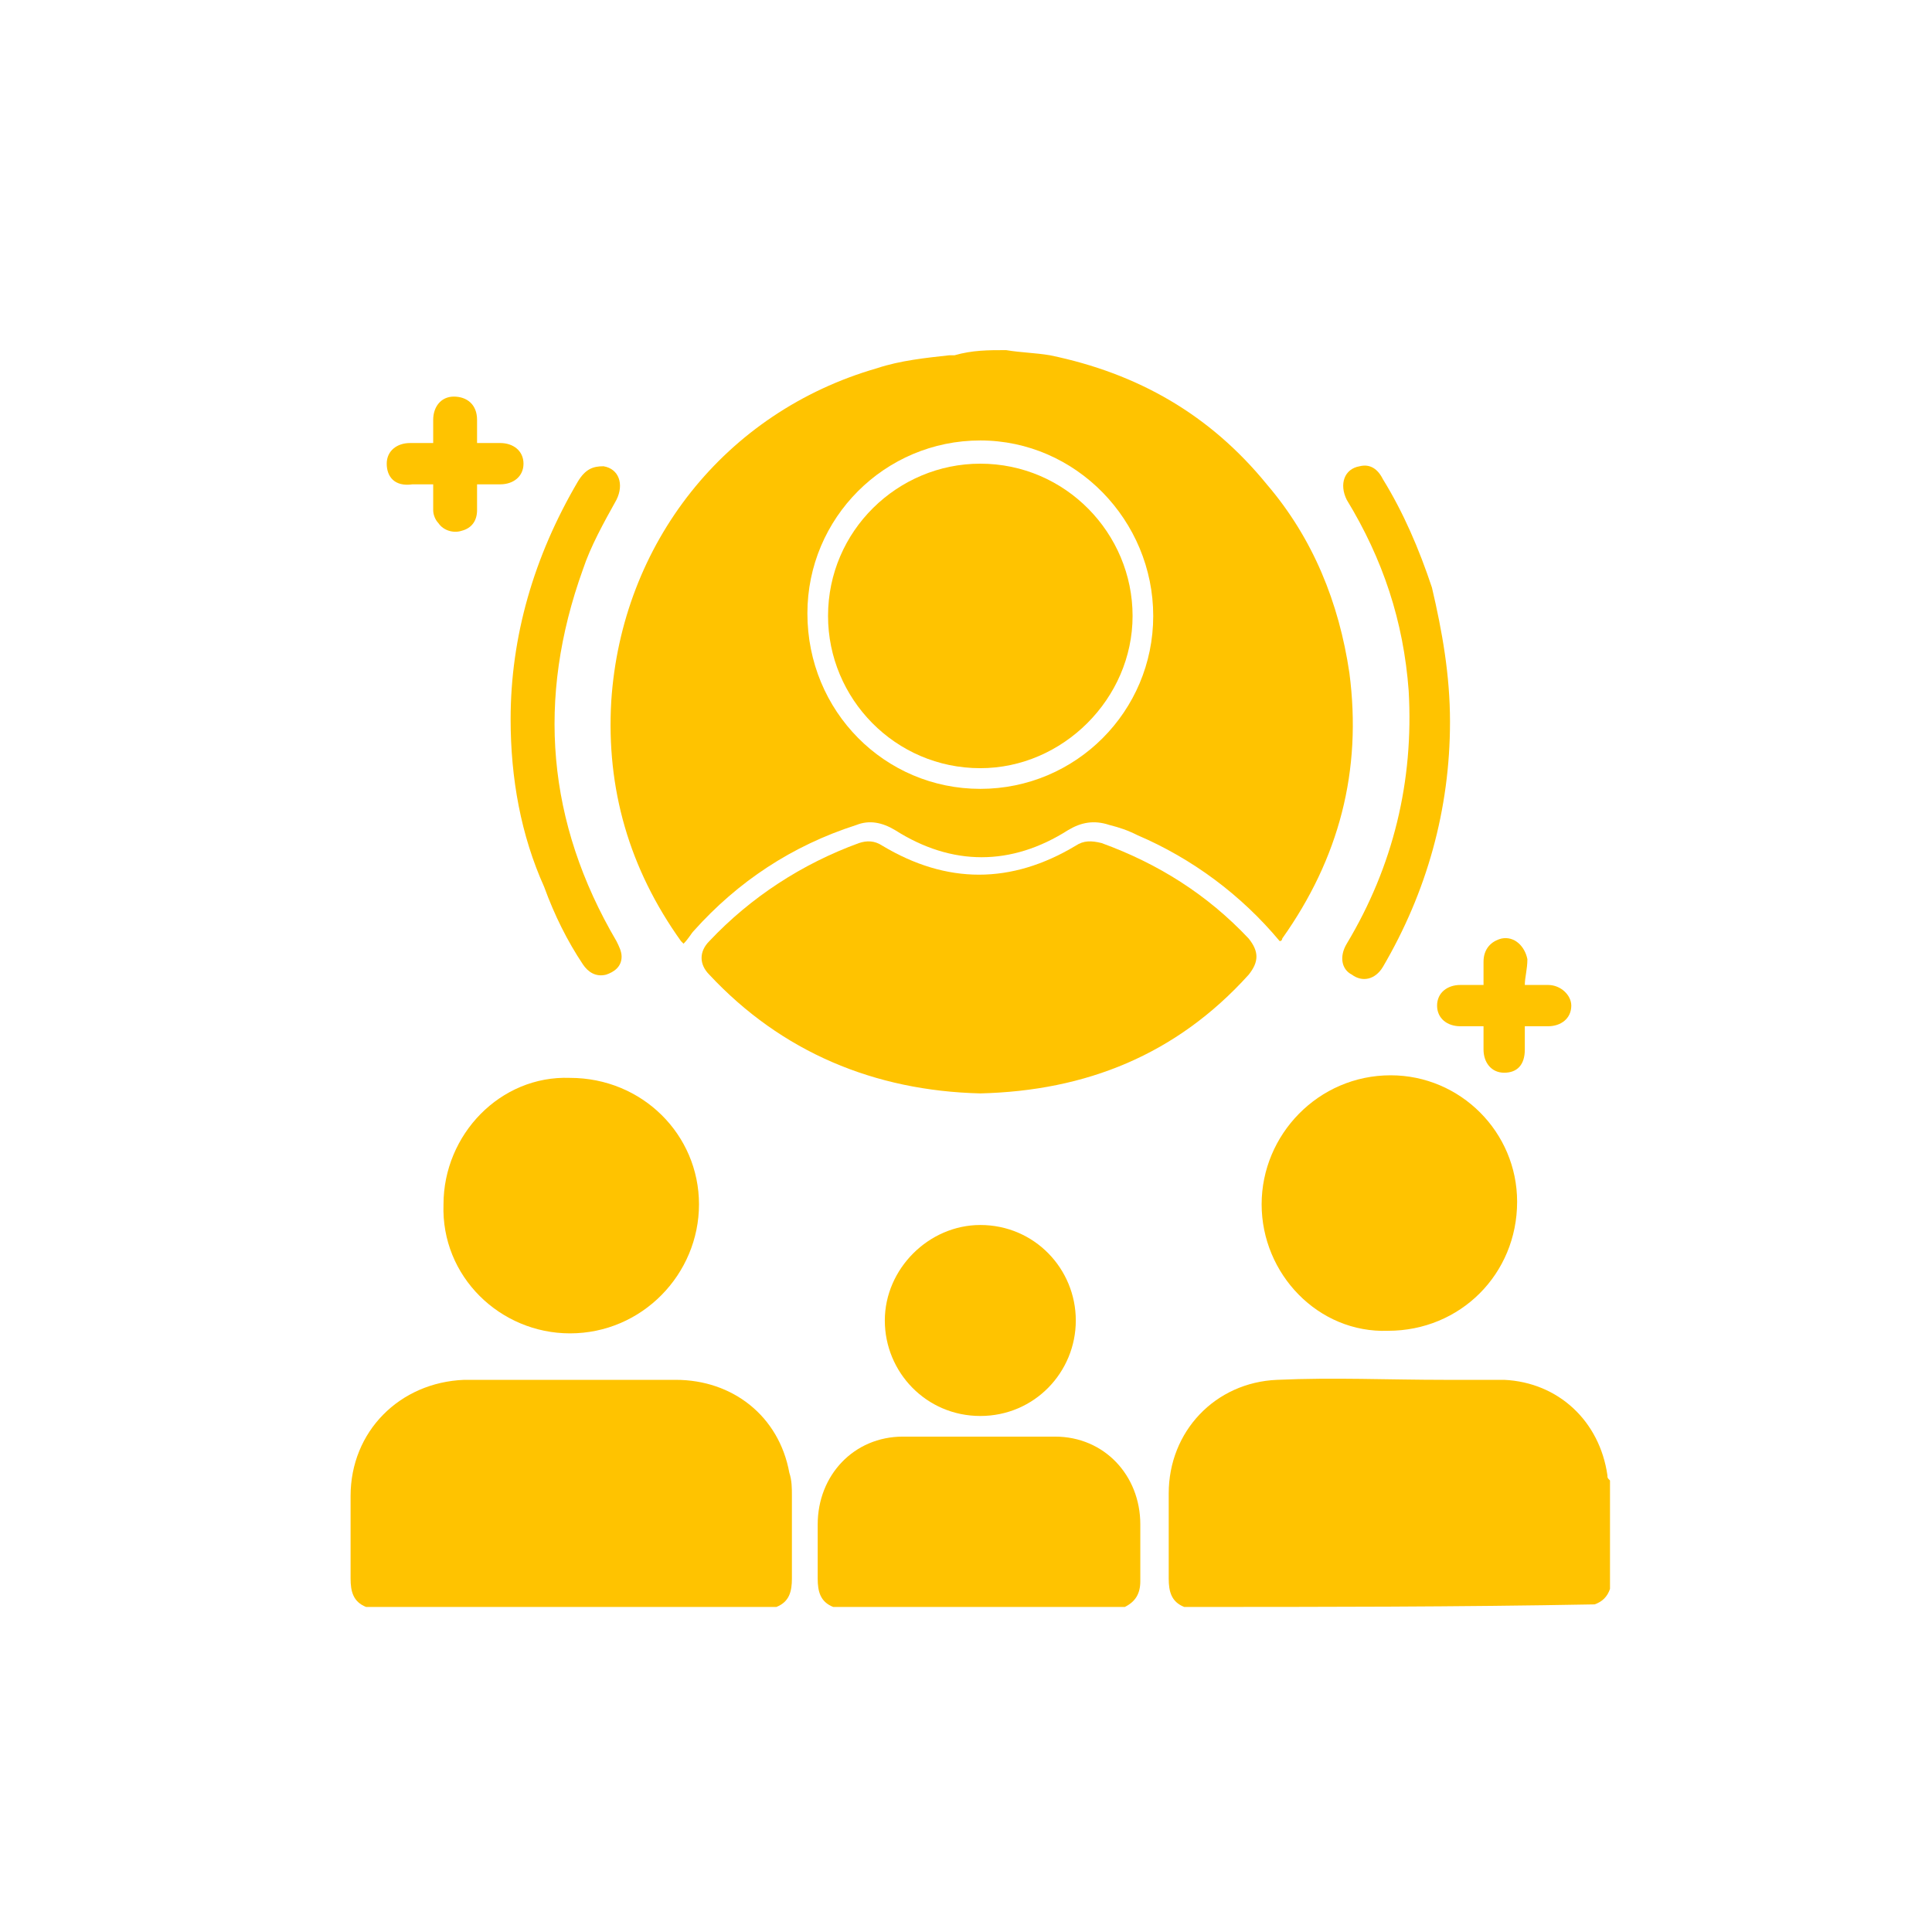
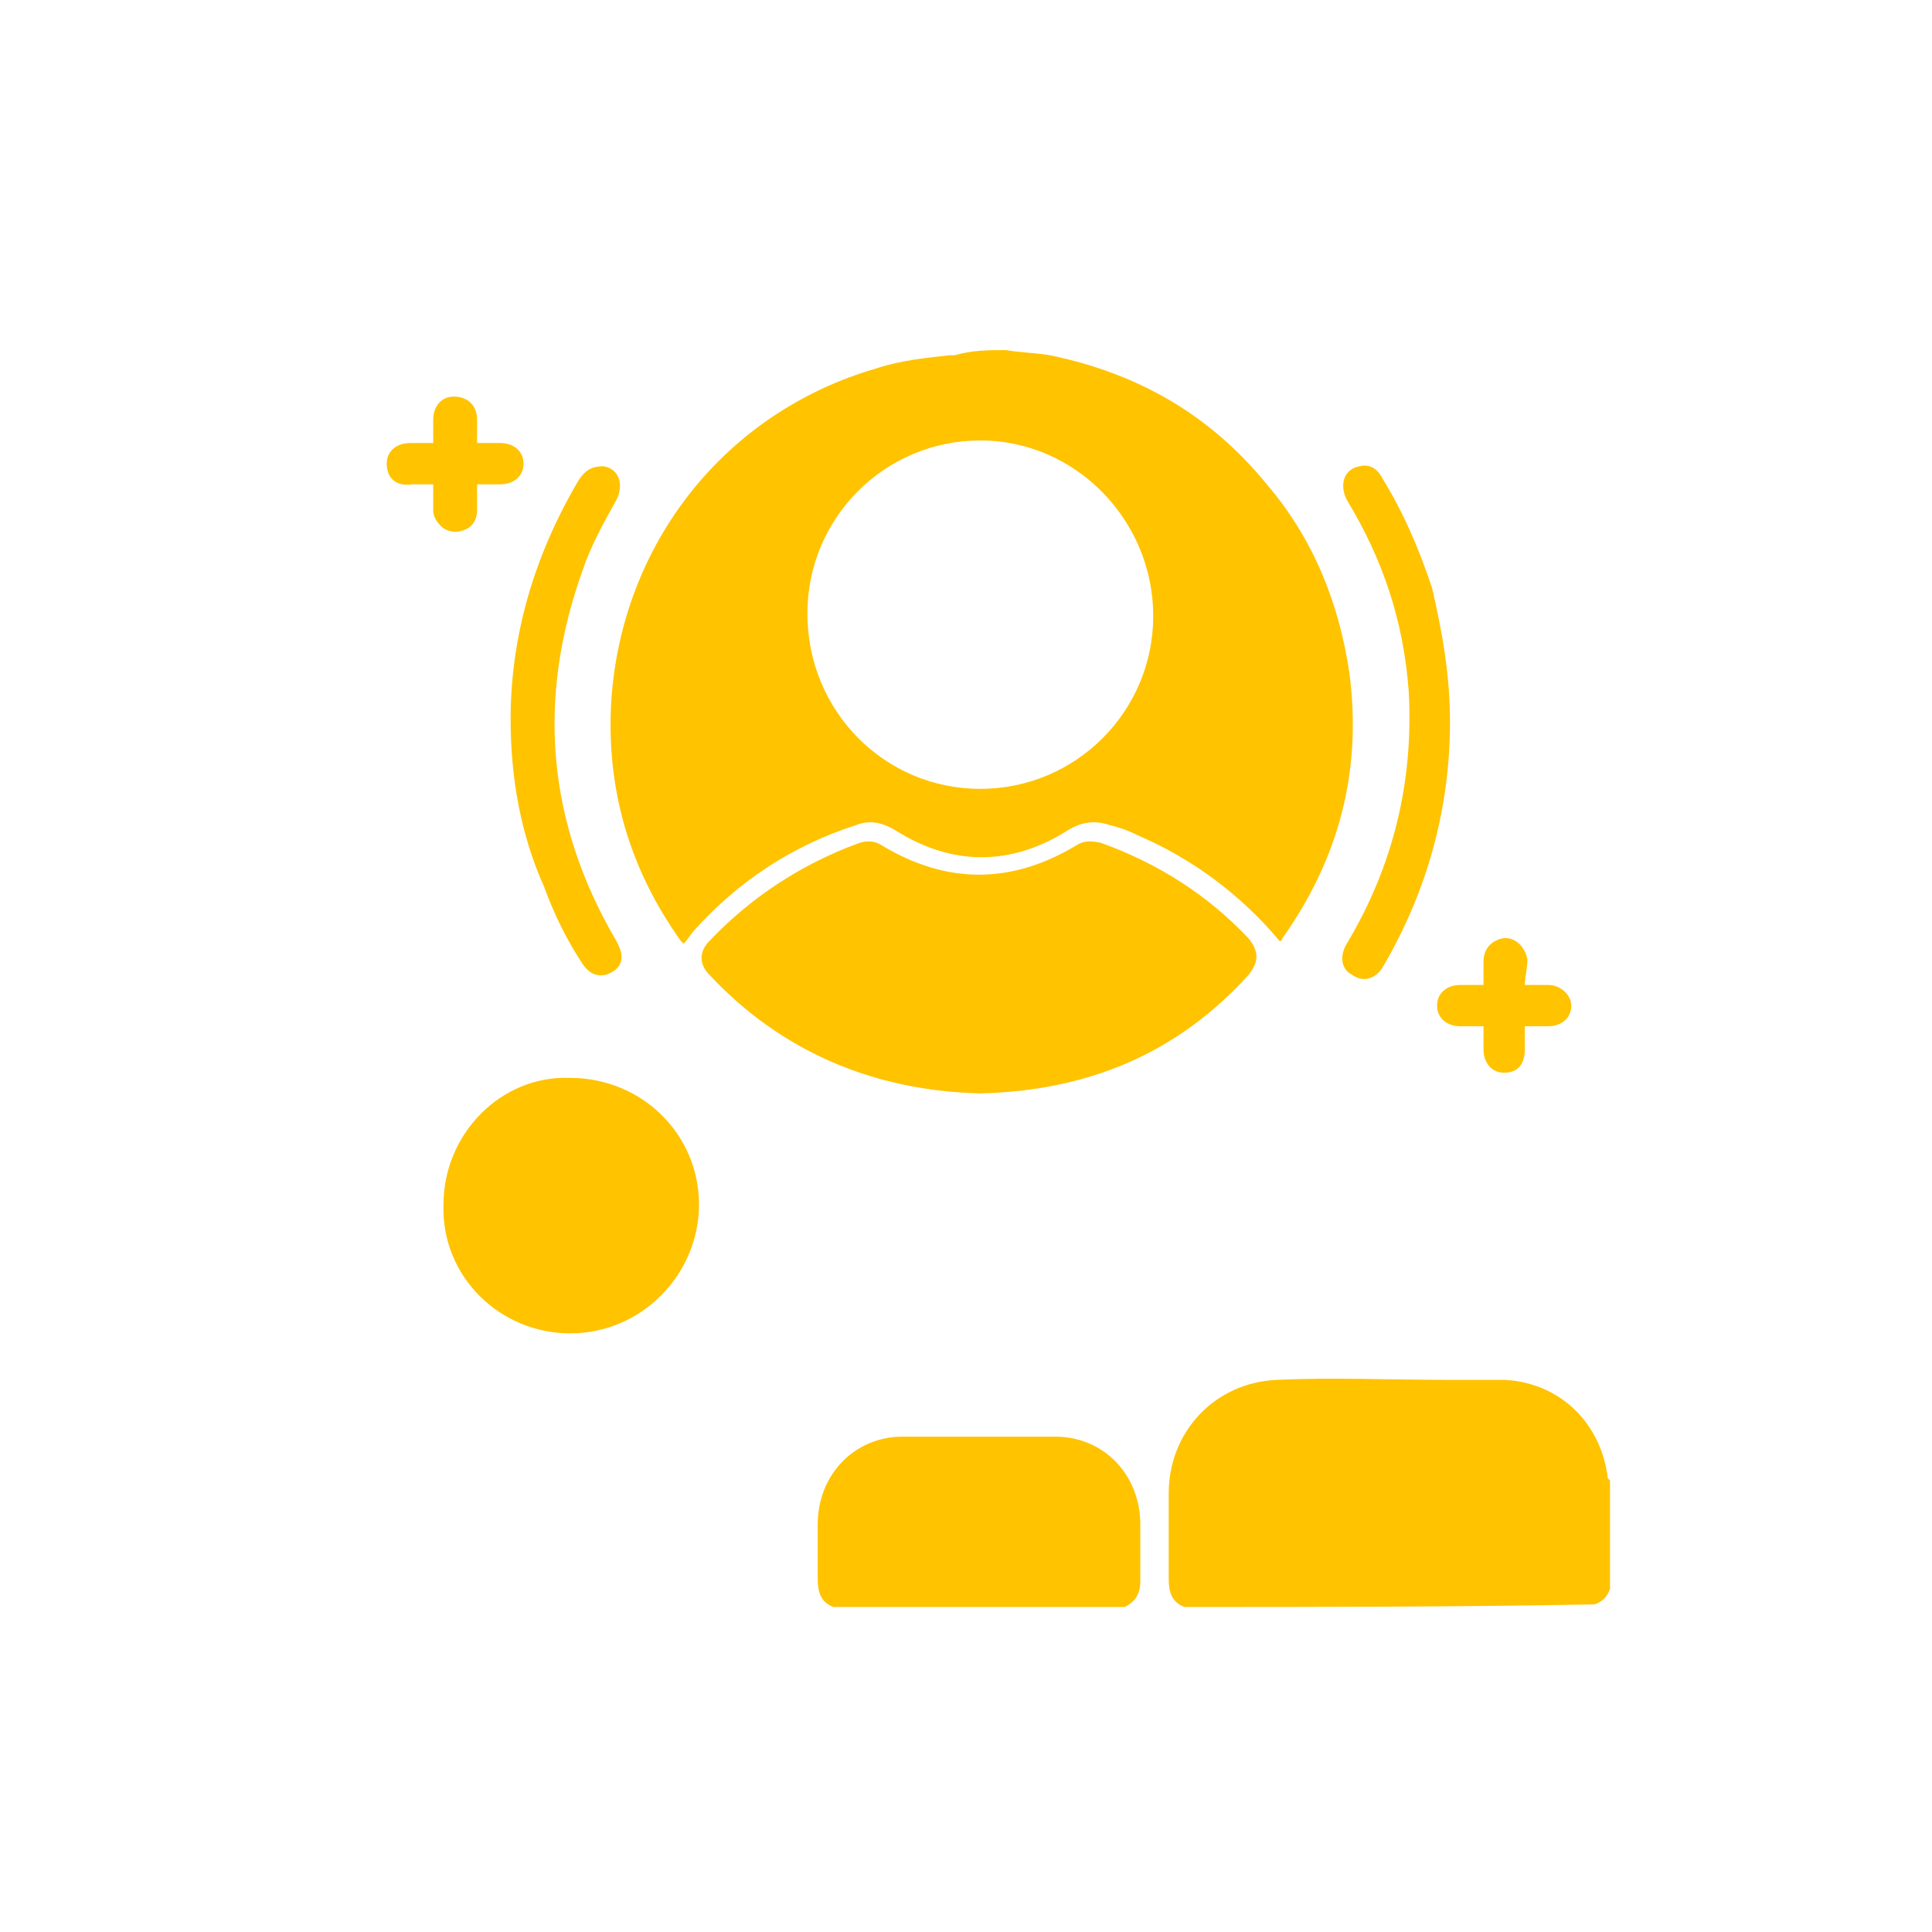
<svg xmlns="http://www.w3.org/2000/svg" width="54" height="54" viewBox="0 0 54 54" fill="none">
  <path d="M28.121 9.786C28.554 9.858 28.915 9.858 29.348 9.93C31.8 10.435 33.82 11.589 35.407 13.537C36.705 15.052 37.426 16.855 37.715 18.803C38.075 21.544 37.426 23.996 35.839 26.232C35.839 26.232 35.839 26.304 35.767 26.304C34.685 25.006 33.315 23.996 31.8 23.347C31.512 23.203 31.295 23.131 31.007 23.058C30.574 22.914 30.213 22.986 29.852 23.203C28.266 24.212 26.607 24.212 25.02 23.203C24.659 22.986 24.298 22.914 23.938 23.058C22.134 23.636 20.62 24.645 19.393 26.016C19.321 26.088 19.249 26.232 19.105 26.377L19.033 26.304C17.59 24.285 16.941 22.049 17.085 19.596C17.374 15.196 20.259 11.517 24.515 10.291C25.164 10.075 25.885 10.002 26.534 9.93C26.607 9.93 26.679 9.93 26.679 9.93C27.184 9.786 27.616 9.786 28.121 9.786ZM27.4 22.049C30.069 22.049 32.233 19.885 32.233 17.216C32.233 14.547 30.069 12.311 27.4 12.311C24.731 12.311 22.567 14.475 22.567 17.144C22.567 19.885 24.731 22.049 27.4 22.049Z" fill="#FFC300" />
-   <path d="M10.232 44.915C9.871 44.771 9.799 44.482 9.799 44.121C9.799 43.328 9.799 42.607 9.799 41.813C9.799 40.01 11.17 38.639 12.973 38.567C14.921 38.567 16.94 38.567 18.888 38.567C20.475 38.567 21.773 39.577 22.062 41.164C22.134 41.38 22.134 41.597 22.134 41.813C22.134 42.607 22.134 43.328 22.134 44.121C22.134 44.482 22.062 44.771 21.701 44.915C17.878 44.915 14.055 44.915 10.232 44.915Z" fill="#FFC300" />
  <path d="M33.099 44.915C32.738 44.771 32.666 44.482 32.666 44.121C32.666 43.328 32.666 42.535 32.666 41.741C32.666 40.01 33.964 38.639 35.695 38.567C37.282 38.495 38.797 38.567 40.384 38.567C40.961 38.567 41.466 38.567 42.043 38.567C43.558 38.639 44.712 39.721 44.928 41.236C44.928 41.308 44.928 41.308 45 41.38C45 42.39 45 43.4 45 44.41C44.928 44.626 44.784 44.771 44.568 44.843C40.745 44.915 36.922 44.915 33.099 44.915Z" fill="#FFC300" />
  <path d="M23.288 44.915C22.927 44.771 22.855 44.482 22.855 44.122C22.855 43.617 22.855 43.112 22.855 42.607C22.855 41.236 23.865 40.154 25.236 40.154C26.678 40.154 28.049 40.154 29.491 40.154C30.862 40.154 31.872 41.236 31.872 42.607C31.872 43.112 31.872 43.689 31.872 44.194C31.872 44.554 31.727 44.771 31.439 44.915C28.77 44.915 26.029 44.915 23.288 44.915Z" fill="#FFC300" />
  <path d="M27.4 30.561C24.442 30.489 21.846 29.407 19.826 27.243C19.537 26.954 19.537 26.593 19.826 26.305C20.98 25.079 22.422 24.141 24.009 23.564C24.226 23.492 24.442 23.492 24.659 23.636C26.462 24.718 28.265 24.718 30.069 23.636C30.285 23.492 30.501 23.492 30.79 23.564C32.377 24.141 33.747 25.007 34.901 26.233C35.19 26.593 35.19 26.882 34.901 27.243C32.882 29.479 30.357 30.489 27.4 30.561Z" fill="#FFC300" />
-   <path d="M35.263 33.661C35.263 31.714 36.849 30.055 38.869 30.055C40.817 30.055 42.404 31.642 42.404 33.589C42.404 35.609 40.817 37.196 38.797 37.196C36.849 37.268 35.263 35.609 35.263 33.661Z" fill="#FFC300" />
  <path d="M19.537 33.662C19.537 35.609 17.951 37.268 15.931 37.268C13.983 37.268 12.324 35.681 12.396 33.662C12.396 31.714 13.983 30.055 15.931 30.127C17.951 30.127 19.537 31.714 19.537 33.662Z" fill="#FFC300" />
-   <path d="M27.4 39.577C25.886 39.577 24.731 38.351 24.731 36.908C24.731 35.465 25.958 34.239 27.4 34.239C28.915 34.239 30.069 35.465 30.069 36.908C30.069 38.351 28.915 39.577 27.4 39.577Z" fill="#FFC300" />
  <path d="M40.528 20.173C40.528 22.626 39.878 24.934 38.652 27.026C38.436 27.386 38.075 27.458 37.786 27.242C37.498 27.098 37.426 26.737 37.642 26.377C38.941 24.212 39.518 21.832 39.373 19.308C39.229 17.36 38.652 15.629 37.642 13.97C37.426 13.537 37.57 13.104 38.003 13.032C38.291 12.96 38.508 13.104 38.652 13.393C39.229 14.33 39.662 15.34 40.023 16.422C40.311 17.648 40.528 18.875 40.528 20.173Z" fill="#FFC300" />
  <path d="M14.272 20.101C14.272 17.793 14.921 15.557 16.148 13.465C16.364 13.104 16.58 13.032 16.869 13.032C17.302 13.104 17.446 13.537 17.23 13.97C16.869 14.619 16.508 15.268 16.292 15.918C14.993 19.524 15.282 22.986 17.23 26.305C17.302 26.449 17.374 26.593 17.374 26.737C17.374 27.026 17.157 27.17 16.941 27.242C16.653 27.314 16.436 27.17 16.292 26.954C15.859 26.305 15.498 25.583 15.21 24.79C14.561 23.347 14.272 21.76 14.272 20.101Z" fill="#FFC300" />
  <path d="M42.619 27.53C42.836 27.53 43.052 27.53 43.268 27.53C43.629 27.53 43.918 27.819 43.918 28.107C43.918 28.468 43.629 28.684 43.268 28.684C43.052 28.684 42.836 28.684 42.619 28.684C42.619 28.901 42.619 29.117 42.619 29.334C42.619 29.766 42.403 29.983 42.042 29.983C41.681 29.983 41.465 29.694 41.465 29.334C41.465 29.117 41.465 28.901 41.465 28.684C41.249 28.684 41.032 28.684 40.816 28.684C40.455 28.684 40.167 28.468 40.167 28.107C40.167 27.747 40.455 27.53 40.816 27.53C41.032 27.53 41.249 27.53 41.465 27.53C41.465 27.314 41.465 27.097 41.465 26.881C41.465 26.52 41.681 26.304 41.97 26.232C42.331 26.16 42.619 26.448 42.691 26.809C42.691 27.097 42.619 27.314 42.619 27.53Z" fill="#FFC300" />
  <path d="M13.334 12.383C13.55 12.383 13.767 12.383 13.983 12.383C14.344 12.383 14.632 12.6 14.632 12.96C14.632 13.321 14.344 13.537 13.983 13.537C13.767 13.537 13.55 13.537 13.334 13.537C13.334 13.826 13.334 14.042 13.334 14.259C13.334 14.547 13.19 14.764 12.901 14.836C12.685 14.908 12.396 14.836 12.252 14.619C12.18 14.547 12.108 14.403 12.108 14.259C12.108 14.042 12.108 13.826 12.108 13.61C12.108 13.61 12.108 13.61 12.108 13.537C11.891 13.537 11.675 13.537 11.531 13.537C11.026 13.61 10.809 13.321 10.809 12.96C10.809 12.6 11.098 12.383 11.459 12.383C11.675 12.383 11.891 12.383 12.108 12.383C12.108 12.167 12.108 11.95 12.108 11.734C12.108 11.373 12.324 11.085 12.685 11.085C13.045 11.085 13.334 11.301 13.334 11.734C13.334 11.95 13.334 12.167 13.334 12.383Z" fill="#FFC300" />
-   <path d="M27.4 12.96C29.78 12.96 31.656 14.908 31.656 17.216C31.656 19.524 29.708 21.471 27.4 21.471C25.02 21.471 23.144 19.524 23.144 17.216C23.144 14.835 25.092 12.96 27.4 12.96Z" fill="#FFC300" />
</svg>